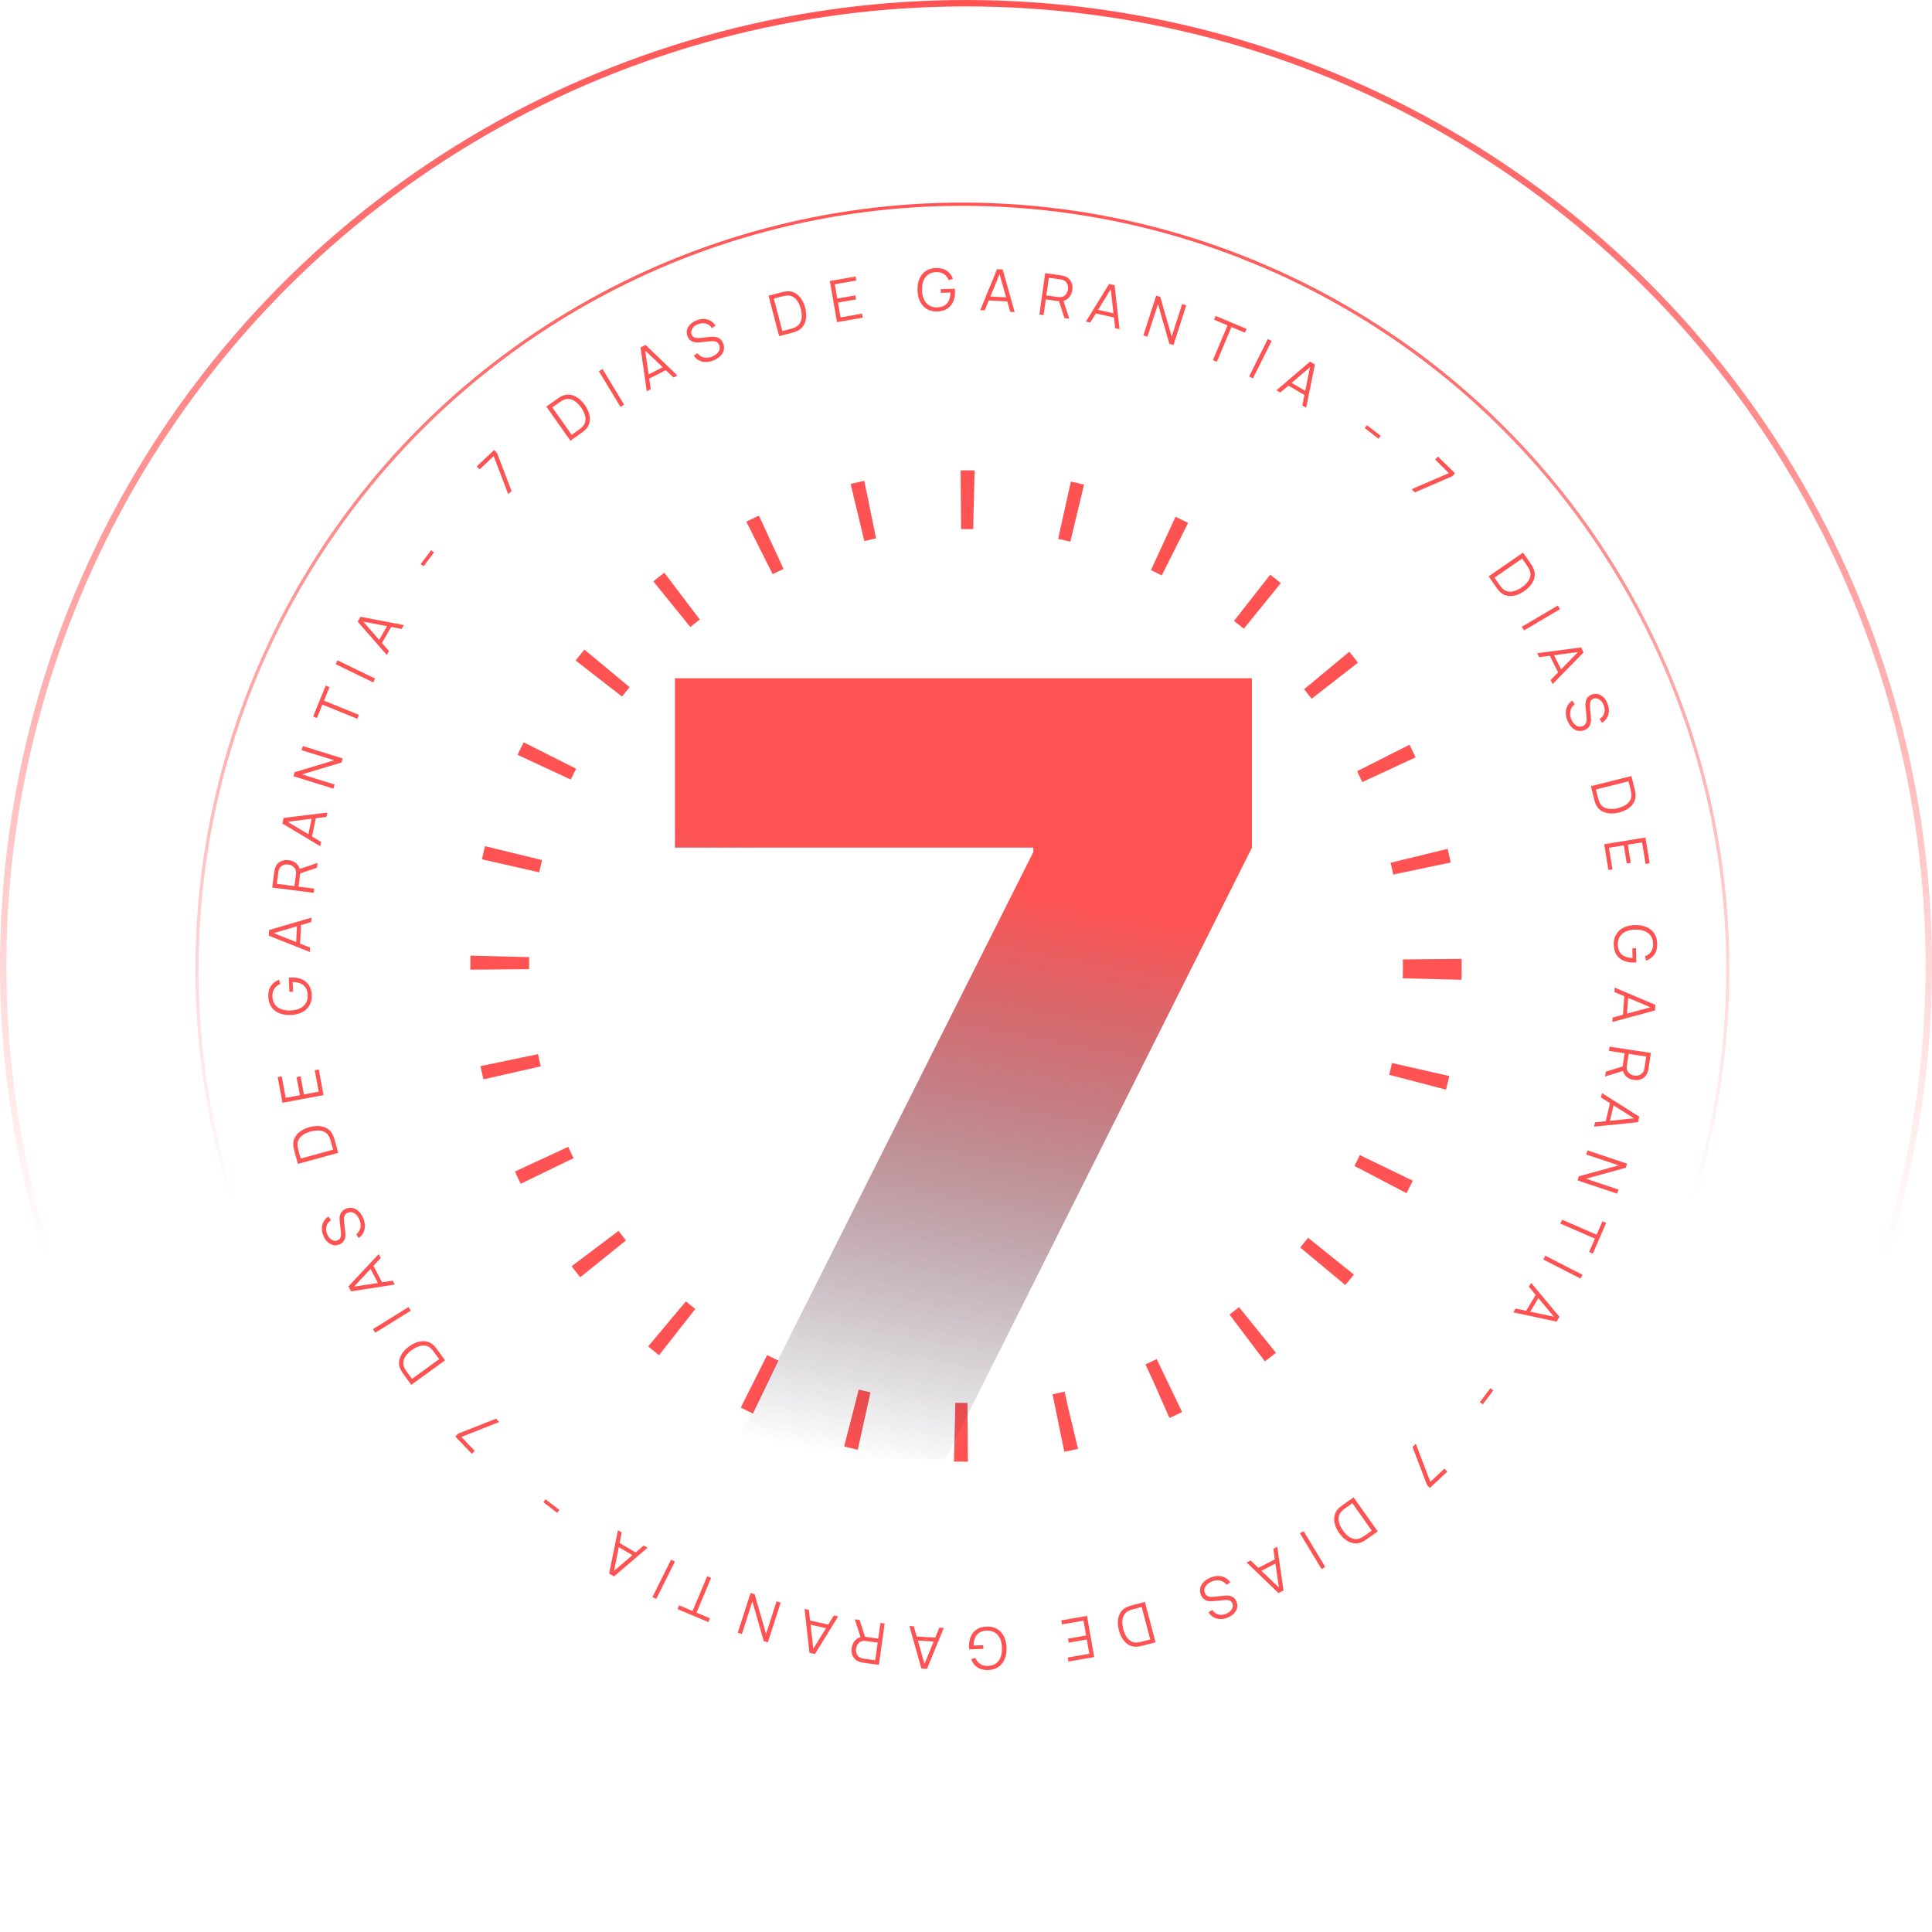
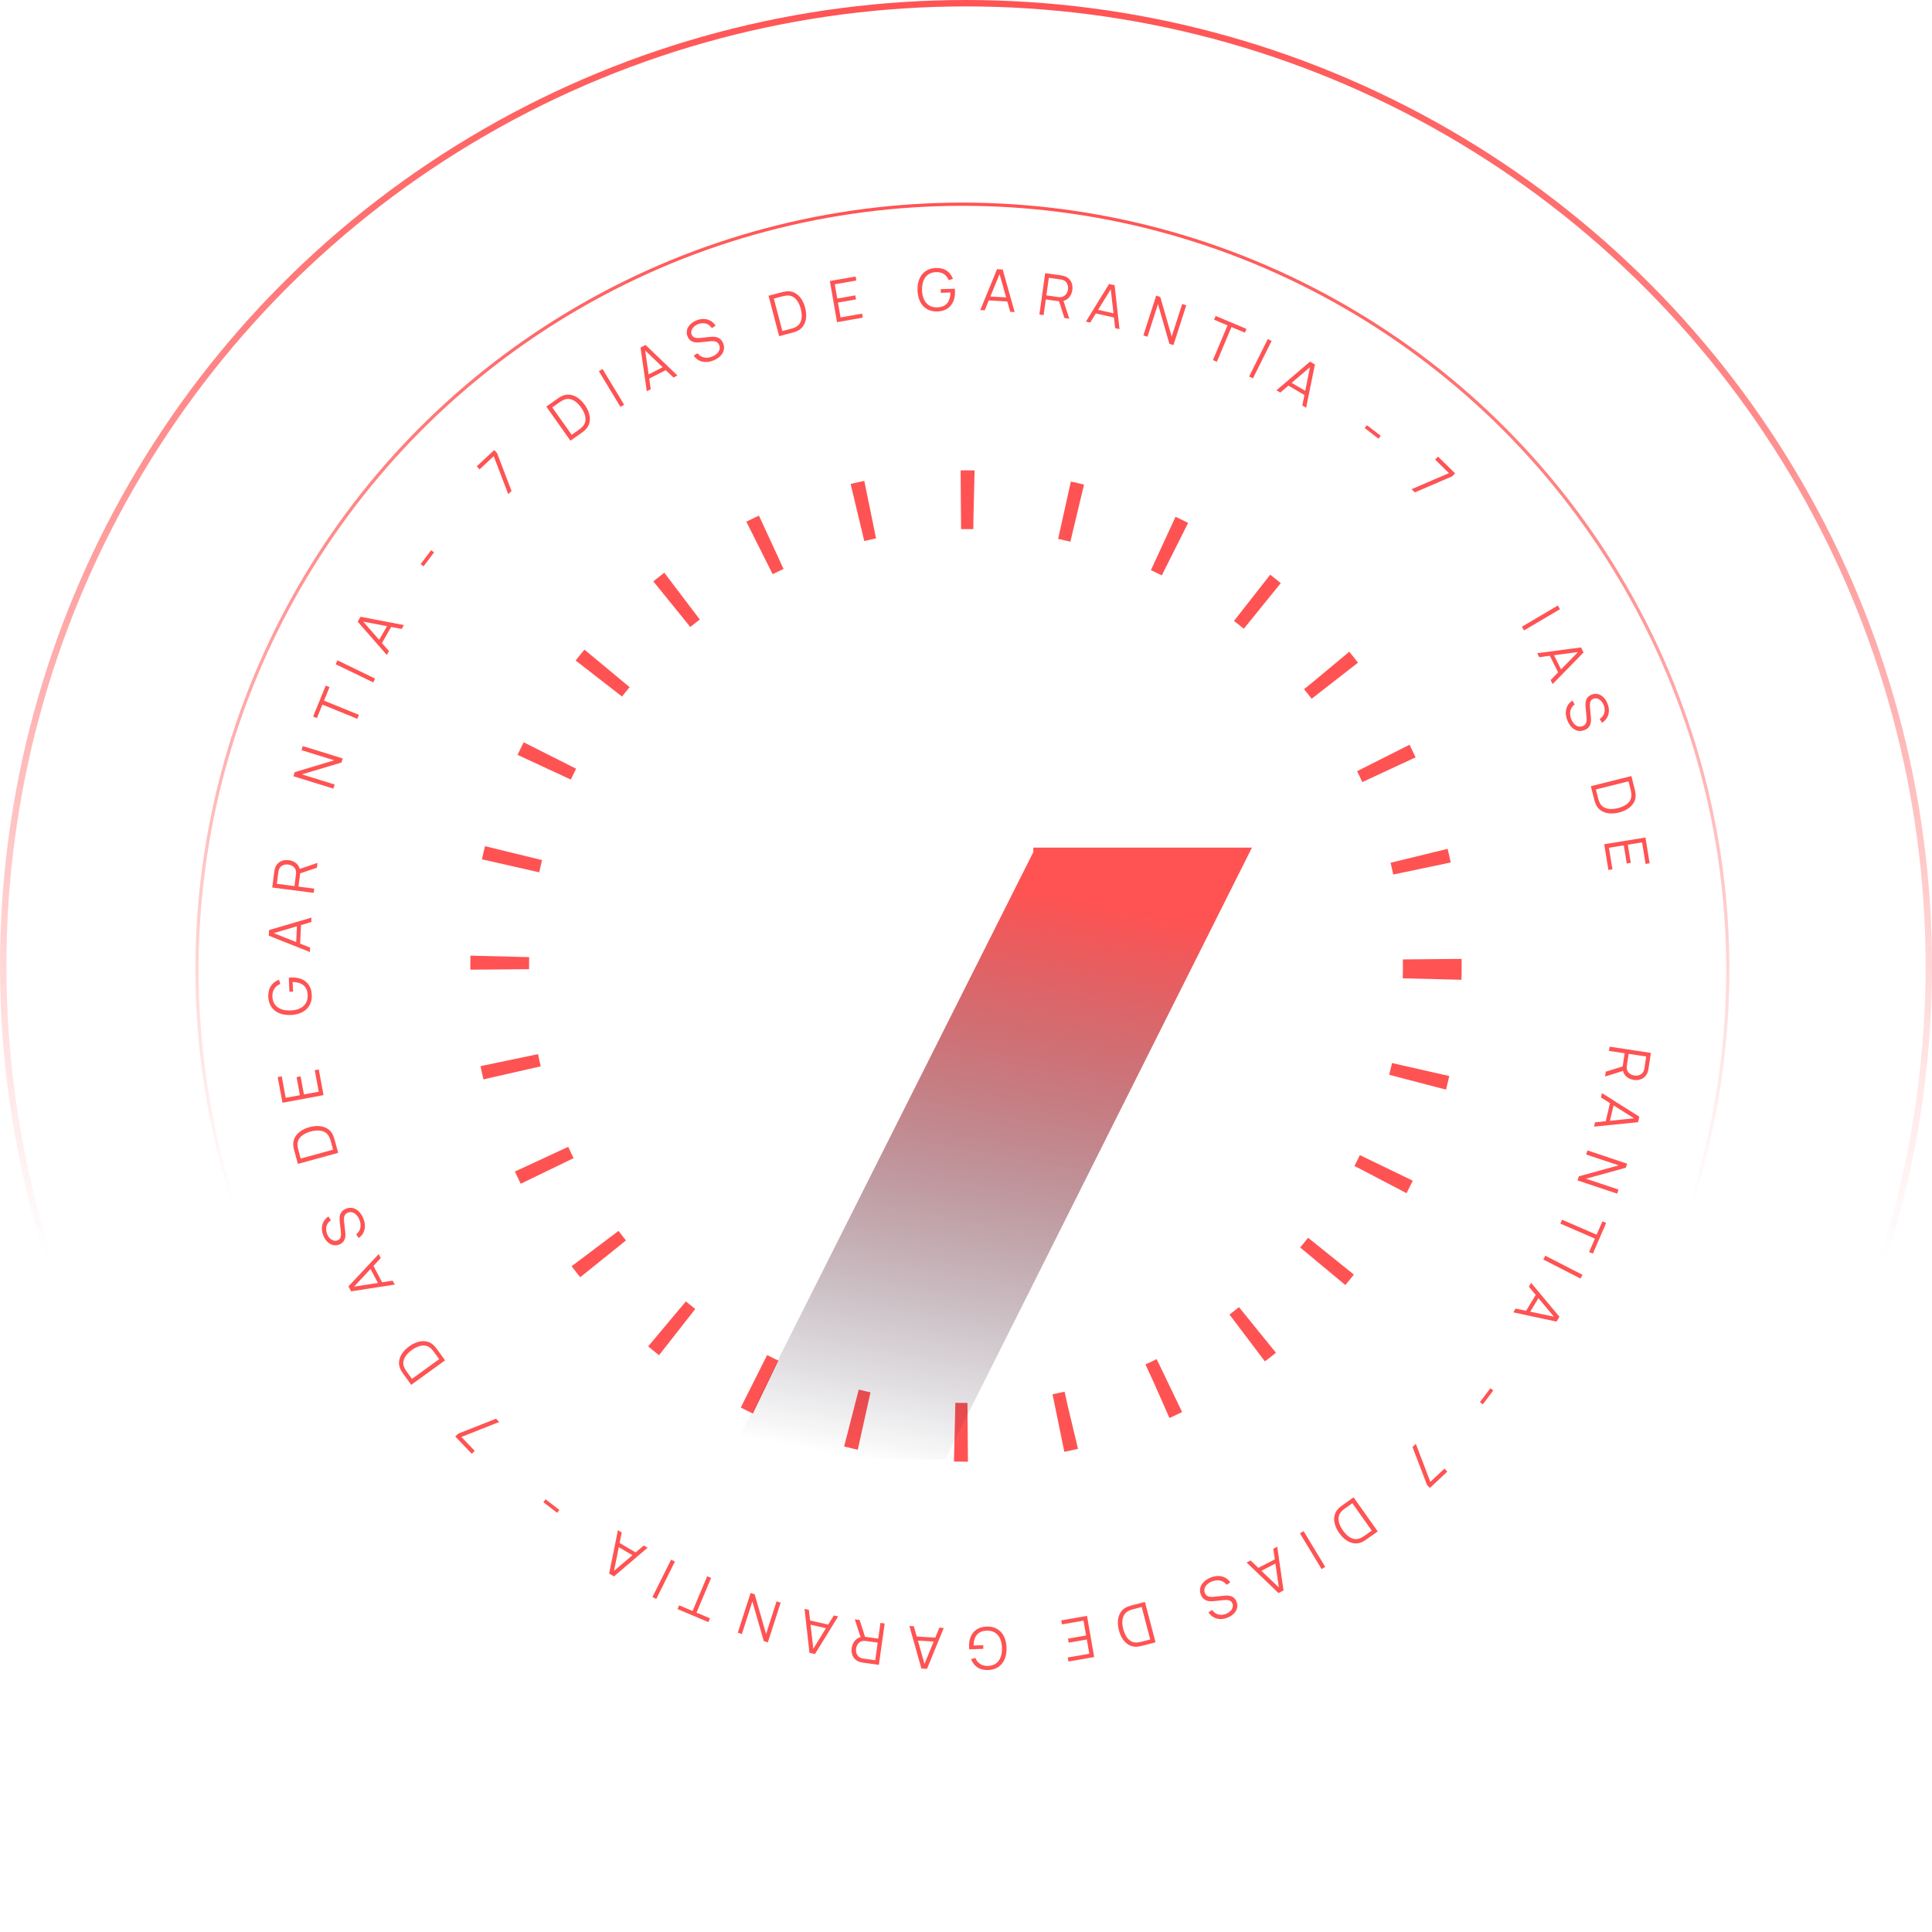
<svg xmlns="http://www.w3.org/2000/svg" width="243" height="243" viewBox="0 0 243 243" fill="none">
  <circle cx="121.499" cy="121.501" r="58.649" stroke="#FF5353" stroke-width="7.388" stroke-dasharray="1.64 11.49" />
  <circle cx="121.5" cy="121.5" r="121.096" stroke="url(#paint0_linear_4255_728)" stroke-width="0.807" />
  <circle cx="121.046" cy="121.955" r="96.27" stroke="url(#paint1_linear_4255_728)" stroke-width="0.404" />
  <path d="M62.788 178.854L58.033 180.731L59.716 182.489L59.339 182.85L57.26 180.678L57.636 180.317L62.39 178.437L62.788 178.854Z" fill="#FF5353" />
  <path d="M55.978 171.098L51.724 174.182L50.788 172.89C50.755 172.845 50.7 172.768 50.624 172.658C50.546 172.546 50.477 172.435 50.418 172.324C50.229 171.969 50.154 171.612 50.192 171.254C50.23 170.896 50.36 170.553 50.583 170.226C50.806 169.9 51.099 169.605 51.461 169.342C51.824 169.08 52.195 168.893 52.575 168.783C52.955 168.673 53.32 168.656 53.672 168.731C54.025 168.806 54.34 168.989 54.62 169.279C54.703 169.369 54.787 169.469 54.873 169.578C54.956 169.689 55.013 169.765 55.042 169.807L55.978 171.098ZM55.236 170.951L54.626 170.108C54.567 170.028 54.503 169.942 54.432 169.853C54.357 169.762 54.289 169.689 54.226 169.632C54.003 169.415 53.758 169.288 53.49 169.251C53.221 169.211 52.943 169.242 52.655 169.342C52.365 169.444 52.079 169.598 51.795 169.803C51.51 170.01 51.273 170.236 51.086 170.479C50.899 170.723 50.784 170.978 50.74 171.244C50.695 171.511 50.741 171.783 50.876 172.06C50.911 172.137 50.961 172.226 51.027 172.325C51.09 172.424 51.149 172.512 51.205 172.588L51.815 173.43L55.236 170.951Z" fill="#FF5353" />
-   <path d="M51.662 164.855L47.197 167.625L46.914 167.17L51.379 164.399L51.662 164.855Z" fill="#FF5353" />
  <path d="M49.651 161.57L44.159 162.422L43.827 161.793L47.629 157.739L47.889 158.233L44.309 162.067L44.211 161.879L49.39 161.076L49.651 161.57ZM48.148 161.451L47.703 161.686L46.435 159.285L46.881 159.05L48.148 161.451Z" fill="#FF5353" />
  <path d="M45.674 153.195C45.818 153.533 45.892 153.861 45.897 154.179C45.897 154.496 45.831 154.788 45.699 155.054C45.566 155.317 45.367 155.537 45.104 155.713L44.805 155.246C45.084 155.031 45.257 154.756 45.325 154.42C45.39 154.085 45.346 153.737 45.192 153.377C45.091 153.14 44.963 152.943 44.809 152.787C44.652 152.632 44.482 152.53 44.297 152.482C44.113 152.434 43.925 152.451 43.735 152.532C43.61 152.586 43.513 152.653 43.445 152.735C43.375 152.818 43.326 152.909 43.3 153.008C43.273 153.107 43.26 153.208 43.259 153.311C43.256 153.416 43.26 153.515 43.271 153.608L43.429 154.989C43.45 155.155 43.454 155.314 43.443 155.467C43.429 155.621 43.397 155.765 43.345 155.898C43.291 156.03 43.212 156.148 43.108 156.253C43.005 156.358 42.873 156.445 42.712 156.514C42.439 156.631 42.173 156.66 41.912 156.602C41.652 156.544 41.415 156.414 41.202 156.212C40.988 156.009 40.814 155.749 40.681 155.43C40.543 155.108 40.477 154.797 40.483 154.495C40.488 154.191 40.561 153.911 40.703 153.655C40.842 153.399 41.045 153.183 41.31 153.006L41.625 153.482C41.429 153.606 41.28 153.761 41.178 153.948C41.075 154.135 41.022 154.34 41.02 154.563C41.014 154.785 41.058 155.008 41.152 155.233C41.245 155.45 41.364 155.627 41.511 155.766C41.654 155.903 41.809 155.994 41.977 156.039C42.144 156.084 42.308 156.072 42.469 156.003C42.633 155.933 42.744 155.832 42.804 155.701C42.864 155.567 42.893 155.422 42.892 155.266C42.891 155.108 42.881 154.959 42.864 154.818L42.737 153.753C42.722 153.643 42.712 153.511 42.707 153.357C42.699 153.202 42.715 153.041 42.755 152.876C42.792 152.709 42.868 152.552 42.982 152.406C43.097 152.259 43.269 152.136 43.5 152.037C43.723 151.942 43.943 151.901 44.158 151.915C44.372 151.926 44.574 151.987 44.763 152.096C44.952 152.203 45.123 152.351 45.278 152.539C45.434 152.723 45.566 152.942 45.674 153.195Z" fill="#FF5353" />
  <path d="M42.537 145.001L37.469 146.391L37.048 144.853C37.033 144.799 37.009 144.707 36.976 144.578C36.942 144.446 36.917 144.317 36.901 144.193C36.849 143.794 36.904 143.433 37.066 143.111C37.227 142.79 37.47 142.515 37.793 142.287C38.117 142.06 38.495 141.887 38.926 141.769C39.358 141.65 39.771 141.606 40.165 141.637C40.56 141.668 40.908 141.78 41.211 141.974C41.514 142.169 41.746 142.451 41.905 142.821C41.951 142.934 41.995 143.057 42.037 143.19C42.076 143.323 42.102 143.414 42.115 143.463L42.537 145.001ZM41.894 144.602L41.619 143.599C41.593 143.503 41.562 143.401 41.527 143.292C41.489 143.181 41.451 143.088 41.413 143.013C41.28 142.731 41.095 142.526 40.858 142.397C40.62 142.265 40.349 142.196 40.044 142.189C39.737 142.182 39.415 142.225 39.077 142.318C38.737 142.411 38.436 142.539 38.175 142.701C37.915 142.863 37.717 143.061 37.582 143.295C37.447 143.529 37.393 143.8 37.422 144.107C37.428 144.191 37.444 144.292 37.471 144.408C37.494 144.522 37.519 144.625 37.544 144.717L37.819 145.72L41.894 144.602Z" fill="#FF5353" />
  <path d="M40.694 137.741L35.528 138.701L34.928 135.472L35.433 135.378L35.935 138.08L37.722 137.747L37.3 135.476L37.806 135.382L38.228 137.653L40.09 137.307L39.588 134.606L40.094 134.512L40.694 137.741Z" fill="#FF5353" />
  <path d="M39.211 125.145C39.227 125.514 39.178 125.85 39.062 126.152C38.947 126.454 38.775 126.715 38.546 126.935C38.317 127.152 38.037 127.323 37.707 127.447C37.374 127.572 37 127.643 36.584 127.662C36.035 127.687 35.552 127.613 35.135 127.442C34.716 127.268 34.385 127.008 34.143 126.661C33.901 126.314 33.769 125.89 33.746 125.389C33.721 124.83 33.832 124.37 34.079 124.008C34.323 123.644 34.662 123.383 35.096 123.225L35.251 123.758C34.936 123.887 34.688 124.087 34.508 124.358C34.327 124.627 34.246 124.955 34.263 125.344C34.279 125.755 34.387 126.092 34.586 126.356C34.783 126.62 35.052 126.814 35.394 126.937C35.733 127.059 36.121 127.111 36.559 127.093C36.996 127.076 37.378 126.992 37.705 126.841C38.029 126.688 38.28 126.47 38.458 126.187C38.632 125.904 38.712 125.557 38.696 125.146C38.679 124.769 38.592 124.461 38.435 124.222C38.279 123.983 38.061 123.807 37.783 123.693C37.505 123.576 37.18 123.518 36.808 123.517L36.862 124.727L36.402 124.748L36.323 122.976C36.379 122.967 36.438 122.96 36.501 122.957C36.562 122.952 36.606 122.949 36.632 122.948C37.106 122.927 37.534 122.993 37.916 123.146C38.295 123.3 38.601 123.543 38.833 123.876C39.062 124.206 39.188 124.629 39.211 125.145Z" fill="#FF5353" />
  <path d="M38.975 119.741L33.809 117.689L33.843 116.979L39.175 115.414L39.15 115.972L34.12 117.459L34.13 117.248L39.001 119.183L38.975 119.741ZM37.74 118.876L37.237 118.853L37.363 116.141L37.866 116.164L37.74 118.876Z" fill="#FF5353" />
  <path d="M39.453 112.3L34.241 111.63L34.5 109.618C34.506 109.567 34.516 109.511 34.529 109.448C34.54 109.384 34.555 109.319 34.576 109.256C34.652 108.988 34.777 108.77 34.95 108.601C35.122 108.429 35.327 108.31 35.563 108.242C35.8 108.172 36.055 108.155 36.328 108.19C36.721 108.24 37.049 108.388 37.312 108.633C37.575 108.877 37.719 109.197 37.744 109.593L37.764 109.783L37.542 111.513L39.521 111.768L39.453 112.3ZM39.859 109.144L37.606 109.899L37.476 109.364L39.937 108.532L39.859 109.144ZM37.035 111.448L37.223 109.982C37.229 109.939 37.233 109.888 37.236 109.829C37.238 109.771 37.237 109.713 37.232 109.656C37.217 109.473 37.162 109.317 37.068 109.19C36.974 109.06 36.856 108.958 36.713 108.883C36.571 108.806 36.419 108.757 36.258 108.736C36.096 108.715 35.937 108.724 35.78 108.763C35.62 108.799 35.479 108.868 35.356 108.97C35.233 109.069 35.14 109.206 35.079 109.379C35.059 109.433 35.045 109.489 35.035 109.547C35.023 109.604 35.014 109.654 35.008 109.698L34.82 111.163L37.035 111.448Z" fill="#FF5353" />
-   <path d="M40.278 106.439L35.514 103.576L35.662 102.88L41.178 102.202L41.062 102.748L35.857 103.399L35.901 103.192L40.394 105.893L40.278 106.439ZM39.199 105.385L38.707 105.281L39.271 102.625L39.764 102.73L39.199 105.385Z" fill="#FF5353" />
  <path d="M41.93 99.19L36.91 97.635L37.07 97.119L42.039 95.629L37.926 94.355L38.086 93.839L43.106 95.394L42.946 95.91L37.973 97.399L42.089 98.674L41.93 99.19Z" fill="#FF5353" />
  <path d="M44.941 90.409L40.551 88.621L39.859 90.321L39.383 90.127L40.969 86.23L41.446 86.424L40.754 88.124L45.144 89.912L44.941 90.409Z" fill="#FF5353" />
  <path d="M46.946 85.833L42.217 83.541L42.451 83.058L47.179 85.351L46.946 85.833Z" fill="#FF5353" />
  <path d="M48.648 82.378L44.991 78.192L45.345 77.575L50.804 78.621L50.526 79.105L45.373 78.129L45.478 77.946L48.926 81.893L48.648 82.378ZM47.945 81.044L47.508 80.794L48.859 78.439L49.296 78.689L47.945 81.044Z" fill="#FF5353" />
  <path d="M53.274 71.229L52.907 70.952L54.224 69.203L54.592 69.48L53.274 71.229Z" fill="#FF5353" />
  <path d="M63.922 62.15L62.098 57.374L60.321 59.037L59.965 58.657L62.159 56.601L62.516 56.982L64.342 61.756L63.922 62.15Z" fill="#FF5353" />
  <path d="M71.75 55.431L68.714 51.142L70.016 50.221C70.061 50.188 70.139 50.135 70.25 50.059C70.363 49.982 70.475 49.915 70.586 49.857C70.944 49.672 71.301 49.601 71.659 49.643C72.016 49.685 72.357 49.819 72.682 50.046C73.006 50.272 73.297 50.568 73.556 50.934C73.815 51.299 73.997 51.672 74.103 52.053C74.209 52.434 74.222 52.8 74.143 53.152C74.063 53.503 73.877 53.816 73.584 54.093C73.493 54.175 73.392 54.258 73.282 54.342C73.17 54.424 73.093 54.48 73.052 54.51L71.75 55.431ZM71.906 54.69L72.754 54.09C72.836 54.032 72.922 53.968 73.012 53.898C73.103 53.825 73.178 53.757 73.236 53.695C73.455 53.475 73.585 53.231 73.625 52.964C73.668 52.695 73.64 52.416 73.543 52.127C73.444 51.837 73.294 51.548 73.091 51.262C72.888 50.974 72.665 50.736 72.423 50.546C72.182 50.356 71.928 50.238 71.662 50.191C71.396 50.144 71.124 50.186 70.844 50.318C70.767 50.352 70.678 50.401 70.578 50.466C70.479 50.528 70.39 50.586 70.313 50.641L69.464 51.242L71.906 54.69Z" fill="#FF5353" />
  <path d="M78.043 51.182L75.323 46.686L75.782 46.408L78.502 50.904L78.043 51.182Z" fill="#FF5353" />
  <path d="M81.352 49.21L80.561 43.709L81.194 43.384L85.205 47.231L84.708 47.486L80.915 43.864L81.103 43.767L81.849 48.955L81.352 49.21ZM81.487 47.709L81.257 47.261L83.672 46.02L83.902 46.468L81.487 47.709Z" fill="#FF5353" />
  <path d="M89.768 45.323C89.428 45.464 89.099 45.535 88.781 45.535C88.464 45.532 88.173 45.463 87.909 45.328C87.647 45.191 87.429 44.991 87.256 44.725L87.727 44.431C87.938 44.713 88.211 44.889 88.547 44.961C88.881 45.03 89.229 44.99 89.591 44.84C89.829 44.741 90.027 44.615 90.185 44.463C90.342 44.308 90.446 44.139 90.496 43.955C90.546 43.771 90.531 43.583 90.452 43.392C90.4 43.266 90.333 43.169 90.252 43.1C90.17 43.029 90.079 42.979 89.981 42.952C89.883 42.924 89.782 42.909 89.678 42.907C89.574 42.903 89.475 42.906 89.382 42.916L87.999 43.059C87.833 43.077 87.673 43.08 87.52 43.067C87.367 43.052 87.223 43.018 87.091 42.965C86.96 42.909 86.842 42.828 86.738 42.724C86.634 42.62 86.549 42.486 86.482 42.325C86.368 42.051 86.342 41.784 86.403 41.524C86.463 41.264 86.596 41.029 86.801 40.818C87.006 40.606 87.268 40.436 87.588 40.306C87.912 40.171 88.224 40.109 88.526 40.118C88.829 40.127 89.109 40.203 89.363 40.348C89.617 40.49 89.831 40.695 90.005 40.962L89.525 41.272C89.404 41.075 89.251 40.924 89.065 40.819C88.879 40.714 88.675 40.659 88.452 40.654C88.23 40.647 88.006 40.688 87.78 40.779C87.562 40.869 87.383 40.987 87.243 41.132C87.105 41.274 87.012 41.428 86.965 41.595C86.918 41.762 86.929 41.926 86.996 42.088C87.064 42.252 87.163 42.365 87.294 42.426C87.427 42.487 87.572 42.518 87.728 42.519C87.886 42.519 88.035 42.511 88.176 42.495L89.243 42.381C89.353 42.367 89.485 42.358 89.639 42.355C89.794 42.348 89.954 42.366 90.119 42.408C90.285 42.447 90.441 42.525 90.587 42.641C90.733 42.757 90.853 42.931 90.949 43.162C91.043 43.387 91.081 43.607 91.065 43.822C91.051 44.035 90.988 44.237 90.876 44.425C90.767 44.613 90.618 44.782 90.428 44.935C90.242 45.089 90.022 45.218 89.768 45.323Z" fill="#FF5353" />
  <path d="M97.996 42.278L96.663 37.196L98.206 36.791C98.26 36.777 98.352 36.754 98.482 36.722C98.614 36.69 98.743 36.667 98.867 36.652C99.267 36.605 99.627 36.663 99.947 36.829C100.267 36.994 100.539 37.239 100.763 37.565C100.987 37.891 101.155 38.271 101.269 38.704C101.382 39.137 101.422 39.55 101.387 39.944C101.352 40.338 101.235 40.686 101.038 40.987C100.84 41.288 100.555 41.516 100.183 41.671C100.069 41.716 99.946 41.758 99.813 41.798C99.68 41.836 99.588 41.861 99.539 41.874L97.996 42.278ZM98.402 41.64L99.408 41.376C99.505 41.351 99.608 41.321 99.717 41.288C99.828 41.251 99.921 41.214 99.997 41.176C100.28 41.047 100.487 40.864 100.619 40.629C100.753 40.392 100.826 40.122 100.836 39.817C100.847 39.51 100.807 39.187 100.718 38.848C100.629 38.507 100.504 38.205 100.345 37.943C100.186 37.68 99.99 37.48 99.757 37.342C99.525 37.205 99.255 37.148 98.947 37.174C98.863 37.178 98.763 37.193 98.646 37.219C98.531 37.241 98.428 37.265 98.336 37.289L97.33 37.553L98.402 41.64Z" fill="#FF5353" />
  <path d="M105.279 40.519L104.377 35.343L107.612 34.779L107.701 35.285L104.994 35.757L105.306 37.548L107.582 37.151L107.67 37.658L105.394 38.054L105.72 39.92L108.426 39.448L108.515 39.955L105.279 40.519Z" fill="#FF5353" />
  <path d="M117.891 39.175C117.521 39.188 117.186 39.135 116.885 39.016C116.584 38.897 116.325 38.722 116.108 38.49C115.893 38.259 115.726 37.977 115.605 37.645C115.484 37.311 115.417 36.936 115.403 36.52C115.385 35.971 115.463 35.489 115.639 35.074C115.818 34.657 116.082 34.329 116.431 34.091C116.781 33.853 117.207 33.725 117.707 33.708C118.267 33.69 118.726 33.806 119.085 34.056C119.446 34.305 119.703 34.647 119.857 35.082L119.321 35.231C119.196 34.914 118.999 34.664 118.73 34.481C118.464 34.298 118.136 34.212 117.747 34.225C117.336 34.237 116.997 34.341 116.731 34.537C116.465 34.731 116.268 34.998 116.141 35.338C116.016 35.676 115.96 36.064 115.972 36.501C115.984 36.939 116.064 37.322 116.211 37.651C116.361 37.977 116.576 38.23 116.858 38.41C117.139 38.588 117.485 38.672 117.896 38.66C118.272 38.648 118.581 38.564 118.822 38.41C119.063 38.256 119.242 38.041 119.359 37.764C119.479 37.487 119.541 37.163 119.545 36.79L118.334 36.831L118.319 36.371L120.091 36.312C120.101 36.368 120.106 36.427 120.108 36.49C120.113 36.551 120.115 36.595 120.116 36.621C120.132 37.096 120.061 37.523 119.904 37.903C119.746 38.281 119.499 38.583 119.164 38.811C118.831 39.037 118.406 39.158 117.891 39.175Z" fill="#FF5353" />
  <path d="M123.295 39L125.404 33.858L126.115 33.899L127.619 39.249L127.062 39.217L125.631 34.171L125.842 34.183L123.853 39.032L123.295 39ZM124.173 37.775L124.202 37.272L126.913 37.428L126.884 37.931L124.173 37.775Z" fill="#FF5353" />
  <path d="M130.729 39.561L131.458 34.357L133.467 34.638C133.517 34.645 133.574 34.656 133.636 34.669C133.7 34.681 133.764 34.697 133.828 34.718C134.094 34.797 134.311 34.925 134.478 35.1C134.648 35.274 134.765 35.479 134.83 35.717C134.898 35.955 134.912 36.21 134.874 36.482C134.819 36.875 134.668 37.201 134.42 37.461C134.173 37.721 133.851 37.862 133.455 37.883L133.265 37.9L131.537 37.658L131.261 39.635L130.729 39.561ZM133.881 40.002L133.151 37.741L133.688 37.617L134.491 40.087L133.881 40.002ZM131.608 37.153L133.072 37.357C133.115 37.363 133.166 37.368 133.224 37.371C133.283 37.375 133.341 37.374 133.398 37.37C133.582 37.356 133.738 37.303 133.866 37.211C133.997 37.118 134.1 37.001 134.177 36.86C134.255 36.718 134.306 36.567 134.329 36.406C134.351 36.244 134.344 36.085 134.307 35.927C134.273 35.768 134.206 35.626 134.105 35.501C134.007 35.377 133.872 35.283 133.699 35.22C133.645 35.2 133.589 35.185 133.532 35.174C133.475 35.161 133.425 35.152 133.381 35.146L131.917 34.941L131.608 37.153Z" fill="#FF5353" />
  <path d="M136.58 40.45L139.496 35.718L140.19 35.874L140.807 41.397L140.262 41.275L139.669 36.064L139.875 36.11L137.125 40.572L136.58 40.45ZM137.646 39.383L137.756 38.892L140.405 39.486L140.295 39.977L137.646 39.383Z" fill="#FF5353" />
  <path d="M143.811 42.185L145.422 37.183L145.936 37.349L147.37 42.334L148.69 38.236L149.204 38.401L147.593 43.403L147.079 43.237L145.646 38.248L144.325 42.35L143.811 42.185Z" fill="#FF5353" />
  <path d="M152.558 45.294L154.395 40.925L152.703 40.213L152.902 39.739L156.781 41.369L156.581 41.844L154.889 41.132L153.053 45.502L152.558 45.294Z" fill="#FF5353" />
  <path d="M157.112 47.35L159.457 42.648L159.938 42.887L157.592 47.59L157.112 47.35Z" fill="#FF5353" />
  <path d="M160.547 49.092L164.773 45.482L165.386 45.843L164.28 51.289L163.799 51.006L164.832 45.864L165.014 45.971L161.028 49.375L160.547 49.092ZM161.888 48.403L162.144 47.969L164.484 49.347L164.228 49.781L161.888 48.403Z" fill="#FF5353" />
  <path d="M171.648 53.841L171.928 53.477L173.662 54.813L173.382 55.178L171.648 53.841Z" fill="#FF5353" />
  <path d="M177.544 61.528L182.241 59.508L180.504 57.802L180.87 57.43L183.015 59.537L182.649 59.91L177.955 61.932L177.544 61.528Z" fill="#FF5353" />
-   <path d="M187.237 72.494L191.56 69.506L192.466 70.817C192.498 70.864 192.551 70.942 192.625 71.054C192.701 71.167 192.767 71.28 192.823 71.391C193.004 71.751 193.071 72.11 193.026 72.467C192.98 72.824 192.842 73.164 192.611 73.485C192.381 73.807 192.082 74.095 191.714 74.35C191.346 74.604 190.971 74.782 190.588 74.884C190.206 74.985 189.84 74.995 189.489 74.911C189.139 74.828 188.828 74.638 188.555 74.342C188.474 74.25 188.392 74.149 188.309 74.037C188.228 73.925 188.173 73.847 188.144 73.805L187.237 72.494ZM187.976 72.657L188.567 73.513C188.624 73.595 188.687 73.682 188.756 73.773C188.828 73.865 188.895 73.94 188.956 73.998C189.174 74.22 189.417 74.353 189.683 74.396C189.951 74.441 190.23 74.417 190.52 74.323C190.812 74.228 191.102 74.081 191.39 73.881C191.68 73.681 191.922 73.461 192.114 73.221C192.306 72.982 192.428 72.73 192.478 72.464C192.528 72.199 192.489 71.926 192.36 71.645C192.327 71.567 192.278 71.478 192.215 71.377C192.154 71.277 192.097 71.188 192.043 71.11L191.452 70.254L187.976 72.657Z" fill="#FF5353" />
  <path d="M191.414 78.831L195.94 76.161L196.212 76.623L191.686 79.293L191.414 78.831Z" fill="#FF5353" />
  <path d="M193.346 82.16L198.856 81.431L199.174 82.067L195.283 86.035L195.033 85.536L198.698 81.783L198.792 81.972L193.596 82.66L193.346 82.16ZM194.846 82.313L195.297 82.088L196.51 84.516L196.06 84.741L194.846 82.313Z" fill="#FF5353" />
  <path d="M197.142 90.624C197.005 90.283 196.938 89.953 196.941 89.635C196.948 89.317 197.02 89.028 197.158 88.765C197.298 88.504 197.501 88.289 197.768 88.119L198.057 88.593C197.773 88.801 197.594 89.072 197.518 89.407C197.445 89.74 197.482 90.089 197.628 90.452C197.724 90.692 197.847 90.891 197.998 91.051C198.151 91.21 198.319 91.315 198.502 91.367C198.686 91.419 198.874 91.407 199.066 91.33C199.192 91.279 199.29 91.213 199.36 91.133C199.432 91.051 199.483 90.962 199.511 90.864C199.54 90.766 199.556 90.665 199.559 90.561C199.564 90.457 199.563 90.358 199.554 90.264L199.427 88.88C199.41 88.714 199.409 88.555 199.423 88.402C199.44 88.248 199.476 88.106 199.53 87.974C199.588 87.843 199.67 87.726 199.775 87.624C199.881 87.521 200.015 87.437 200.177 87.371C200.453 87.261 200.72 87.237 200.979 87.301C201.238 87.365 201.472 87.501 201.681 87.707C201.89 87.915 202.058 88.179 202.184 88.5C202.315 88.825 202.374 89.139 202.361 89.44C202.349 89.743 202.27 90.022 202.122 90.275C201.977 90.527 201.77 90.739 201.5 90.91L201.196 90.427C201.395 90.308 201.547 90.156 201.654 89.972C201.761 89.787 201.818 89.583 201.825 89.36C201.836 89.138 201.797 88.914 201.709 88.687C201.621 88.468 201.505 88.288 201.362 88.146C201.221 88.006 201.068 87.912 200.902 87.863C200.735 87.815 200.571 87.823 200.408 87.888C200.244 87.954 200.13 88.053 200.067 88.183C200.005 88.315 199.972 88.459 199.969 88.615C199.967 88.773 199.973 88.923 199.988 89.064L200.09 90.132C200.103 90.242 200.11 90.374 200.112 90.528C200.117 90.683 200.097 90.843 200.053 91.008C200.012 91.174 199.933 91.329 199.815 91.473C199.697 91.617 199.522 91.736 199.29 91.829C199.064 91.92 198.844 91.956 198.629 91.938C198.416 91.921 198.215 91.856 198.028 91.743C197.842 91.631 197.673 91.48 197.523 91.289C197.372 91.1 197.245 90.879 197.142 90.624Z" fill="#FF5353" />
  <path d="M200.094 98.884L205.191 97.608L205.579 99.154C205.592 99.209 205.614 99.301 205.644 99.431C205.675 99.564 205.697 99.693 205.711 99.817C205.753 100.218 205.69 100.577 205.522 100.895C205.353 101.213 205.104 101.483 204.776 101.703C204.447 101.923 204.066 102.087 203.632 102.196C203.197 102.305 202.784 102.339 202.39 102.3C201.996 102.261 201.65 102.14 201.352 101.939C201.053 101.738 200.828 101.451 200.677 101.077C200.633 100.963 200.592 100.839 200.554 100.706C200.518 100.572 200.494 100.48 200.481 100.431L200.094 98.884ZM200.728 99.297L200.98 100.306C201.005 100.402 201.033 100.506 201.065 100.615C201.101 100.727 201.137 100.821 201.173 100.897C201.3 101.181 201.48 101.391 201.714 101.525C201.949 101.662 202.219 101.737 202.523 101.751C202.83 101.765 203.154 101.729 203.493 101.644C203.836 101.558 204.139 101.437 204.403 101.281C204.667 101.124 204.87 100.931 205.01 100.7C205.15 100.469 205.21 100.2 205.188 99.892C205.184 99.808 205.17 99.707 205.146 99.59C205.125 99.475 205.103 99.371 205.08 99.279L204.827 98.271L200.728 99.297Z" fill="#FF5353" />
  <path d="M201.772 106.184L206.958 105.339L207.486 108.581L206.978 108.663L206.537 105.951L204.743 106.243L205.114 108.523L204.607 108.606L204.235 106.326L202.366 106.63L202.808 109.342L202.3 109.425L201.772 106.184Z" fill="#FF5353" />
-   <path d="M202.971 118.811C202.962 118.441 203.019 118.106 203.142 117.807C203.264 117.507 203.442 117.25 203.676 117.036C203.909 116.823 204.193 116.659 204.526 116.542C204.861 116.425 205.237 116.362 205.653 116.353C206.203 116.34 206.684 116.424 207.097 116.605C207.512 116.788 207.837 117.056 208.071 117.408C208.305 117.76 208.428 118.187 208.439 118.688C208.452 119.248 208.331 119.705 208.076 120.062C207.823 120.42 207.479 120.673 207.042 120.822L206.898 120.285C207.217 120.163 207.469 119.969 207.655 119.702C207.842 119.438 207.93 119.111 207.922 118.722C207.915 118.311 207.815 117.971 207.622 117.703C207.431 117.435 207.166 117.235 206.827 117.104C206.491 116.975 206.104 116.914 205.666 116.922C205.228 116.929 204.844 117.005 204.514 117.148C204.186 117.294 203.931 117.507 203.747 117.786C203.566 118.065 203.479 118.41 203.486 118.821C203.494 119.198 203.574 119.508 203.725 119.75C203.877 119.992 204.09 120.174 204.365 120.294C204.641 120.417 204.964 120.483 205.337 120.491L205.31 119.28L205.77 119.27L205.809 121.043C205.753 121.052 205.694 121.057 205.631 121.058C205.57 121.062 205.526 121.064 205.499 121.065C205.025 121.075 204.599 121 204.221 120.838C203.845 120.676 203.545 120.426 203.32 120.088C203.099 119.752 202.982 119.326 202.971 118.811Z" fill="#FF5353" />
-   <path d="M203.091 124.218L208.209 126.384L208.16 127.094L202.794 128.539L202.832 127.982L207.894 126.608L207.879 126.819L203.053 124.775L203.091 124.218ZM204.306 125.11L204.808 125.145L204.622 127.853L204.12 127.819L204.306 125.11Z" fill="#FF5353" />
  <path d="M202.447 131.646L207.643 132.432L207.339 134.438C207.332 134.489 207.321 134.545 207.306 134.607C207.294 134.671 207.277 134.735 207.255 134.798C207.173 135.064 207.043 135.279 206.866 135.444C206.69 135.612 206.483 135.727 206.245 135.79C206.007 135.854 205.751 135.866 205.48 135.825C205.088 135.766 204.763 135.611 204.505 135.36C204.248 135.11 204.111 134.786 204.095 134.39L204.08 134.2L204.341 132.475L202.367 132.176L202.447 131.646ZM201.971 134.792L204.24 134.087L204.358 134.626L201.879 135.402L201.971 134.792ZM204.846 132.551L204.625 134.013C204.618 134.056 204.613 134.107 204.609 134.165C204.605 134.224 204.605 134.282 204.608 134.339C204.62 134.523 204.671 134.679 204.762 134.809C204.853 134.94 204.969 135.045 205.11 135.123C205.25 135.203 205.401 135.256 205.562 135.28C205.723 135.305 205.883 135.299 206.041 135.264C206.2 135.232 206.343 135.166 206.469 135.067C206.594 134.97 206.69 134.836 206.755 134.664C206.776 134.61 206.791 134.555 206.802 134.497C206.816 134.44 206.826 134.39 206.833 134.347L207.054 132.886L204.846 132.551Z" fill="#FF5353" />
  <path d="M201.489 137.487L206.188 140.455L206.024 141.148L200.494 141.703L200.622 141.159L205.84 140.624L205.792 140.83L201.361 138.03L201.489 137.487ZM202.543 138.564L203.033 138.68L202.41 141.322L201.92 141.207L202.543 138.564Z" fill="#FF5353" />
  <path d="M199.673 144.697L204.656 146.364L204.485 146.876L199.484 148.254L203.567 149.62L203.396 150.132L198.412 148.466L198.584 147.953L203.589 146.576L199.502 145.209L199.673 144.697Z" fill="#FF5353" />
  <path d="M196.467 153.41L200.816 155.295L201.547 153.611L202.019 153.816L200.345 157.676L199.873 157.472L200.603 155.788L196.254 153.902L196.467 153.41Z" fill="#FF5353" />
  <path d="M194.361 157.94L199.037 160.338L198.792 160.815L194.116 158.417L194.361 157.94Z" fill="#FF5353" />
  <path d="M192.58 161.355L196.143 165.621L195.775 166.23L190.341 165.063L190.63 164.585L195.76 165.676L195.651 165.857L192.292 161.833L192.58 161.355ZM193.254 162.704L193.685 162.965L192.281 165.289L191.85 165.028L193.254 162.704Z" fill="#FF5353" />
  <path d="M187.452 174.609L187.82 174.886L186.502 176.634L186.135 176.358L187.452 174.609Z" fill="#FF5353" />
  <path d="M178.079 181.605L179.902 186.381L181.679 184.717L182.035 185.098L179.841 187.154L179.484 186.773L177.658 181.999L178.079 181.605Z" fill="#FF5353" />
  <path d="M170.25 188.328L173.286 192.617L171.984 193.538C171.939 193.57 171.861 193.624 171.75 193.7C171.637 193.776 171.525 193.844 171.414 193.901C171.056 194.086 170.699 194.158 170.341 194.116C169.984 194.074 169.643 193.94 169.318 193.713C168.994 193.487 168.703 193.191 168.444 192.825C168.185 192.46 168.003 192.087 167.897 191.706C167.791 191.325 167.778 190.958 167.857 190.607C167.937 190.256 168.123 189.942 168.416 189.666C168.507 189.584 168.608 189.501 168.718 189.417C168.83 189.335 168.907 189.279 168.948 189.249L170.25 188.328ZM170.094 189.068L169.246 189.669C169.164 189.727 169.078 189.791 168.988 189.861C168.897 189.934 168.822 190.002 168.765 190.063C168.545 190.284 168.415 190.528 168.375 190.795C168.333 191.064 168.36 191.342 168.457 191.631C168.556 191.922 168.706 192.21 168.909 192.496C169.112 192.784 169.335 193.023 169.577 193.213C169.818 193.402 170.072 193.521 170.338 193.568C170.604 193.615 170.876 193.573 171.155 193.441C171.233 193.407 171.322 193.358 171.422 193.293C171.521 193.231 171.61 193.173 171.687 193.118L172.536 192.517L170.094 189.068Z" fill="#FF5353" />
  <path d="M163.961 192.577L166.681 197.073L166.222 197.35L163.502 192.854L163.961 192.577Z" fill="#FF5353" />
  <path d="M160.648 194.544L161.439 200.045L160.806 200.371L156.795 196.524L157.292 196.269L161.085 199.891L160.897 199.988L160.151 194.8L160.648 194.544ZM160.513 196.046L160.743 196.494L158.328 197.734L158.098 197.286L160.513 196.046Z" fill="#FF5353" />
  <path d="M152.232 198.434C152.572 198.294 152.901 198.223 153.219 198.223C153.536 198.226 153.827 198.295 154.091 198.43C154.353 198.566 154.571 198.767 154.744 199.032L154.273 199.326C154.062 199.045 153.789 198.869 153.453 198.797C153.119 198.728 152.771 198.768 152.409 198.918C152.171 199.017 151.973 199.142 151.815 199.295C151.658 199.45 151.554 199.619 151.504 199.803C151.454 199.987 151.469 200.175 151.548 200.366C151.6 200.491 151.667 200.589 151.748 200.658C151.83 200.729 151.921 200.779 152.019 200.806C152.117 200.834 152.218 200.849 152.322 200.851C152.426 200.855 152.525 200.852 152.619 200.842L154.001 200.699C154.167 200.68 154.327 200.678 154.48 200.691C154.633 200.706 154.777 200.74 154.909 200.793C155.04 200.849 155.158 200.929 155.262 201.034C155.366 201.138 155.451 201.271 155.518 201.433C155.632 201.707 155.658 201.974 155.598 202.234C155.537 202.493 155.404 202.729 155.199 202.94C154.994 203.152 154.732 203.322 154.412 203.452C154.088 203.586 153.776 203.649 153.474 203.64C153.171 203.631 152.891 203.555 152.637 203.41C152.383 203.268 152.169 203.063 151.995 202.796L152.475 202.486C152.596 202.683 152.749 202.834 152.935 202.939C153.121 203.044 153.325 203.098 153.548 203.103C153.77 203.111 153.994 203.07 154.22 202.979C154.438 202.889 154.617 202.771 154.757 202.626C154.895 202.484 154.988 202.33 155.035 202.163C155.082 201.996 155.071 201.832 155.004 201.67C154.936 201.506 154.837 201.393 154.706 201.332C154.573 201.271 154.428 201.24 154.272 201.239C154.114 201.238 153.965 201.246 153.824 201.263L152.757 201.377C152.647 201.391 152.515 201.4 152.361 201.403C152.206 201.41 152.046 201.392 151.881 201.349C151.715 201.31 151.559 201.233 151.413 201.117C151.267 201.001 151.147 200.827 151.051 200.595C150.957 200.371 150.919 200.151 150.935 199.936C150.949 199.722 151.012 199.521 151.124 199.333C151.233 199.145 151.382 198.975 151.572 198.823C151.758 198.669 151.979 198.54 152.232 198.434Z" fill="#FF5353" />
  <path d="M144.004 201.48L145.337 206.563L143.794 206.968C143.74 206.982 143.648 207.005 143.518 207.036C143.386 207.069 143.257 207.092 143.133 207.107C142.733 207.154 142.373 207.095 142.053 206.93C141.733 206.765 141.461 206.52 141.237 206.193C141.013 205.867 140.845 205.488 140.731 205.055C140.618 204.622 140.578 204.208 140.613 203.814C140.648 203.42 140.765 203.073 140.962 202.772C141.16 202.471 141.445 202.243 141.817 202.088C141.931 202.043 142.054 202.001 142.187 201.961C142.32 201.923 142.412 201.898 142.461 201.885L144.004 201.48ZM143.598 202.119L142.592 202.383C142.495 202.408 142.392 202.437 142.283 202.471C142.172 202.508 142.079 202.545 142.003 202.582C141.72 202.712 141.513 202.894 141.381 203.13C141.247 203.367 141.174 203.637 141.164 203.942C141.153 204.249 141.193 204.572 141.282 204.91C141.371 205.252 141.496 205.554 141.655 205.816C141.814 206.079 142.01 206.279 142.243 206.416C142.475 206.554 142.745 206.61 143.053 206.585C143.137 206.581 143.237 206.566 143.354 206.54C143.469 206.517 143.572 206.494 143.664 206.47L144.67 206.206L143.598 202.119Z" fill="#FF5353" />
  <path d="M136.721 203.24L137.623 208.416L134.388 208.98L134.299 208.473L137.006 208.001L136.694 206.211L134.418 206.608L134.33 206.101L136.606 205.704L136.28 203.839L133.574 204.31L133.485 203.804L136.721 203.24Z" fill="#FF5353" />
  <path d="M124.109 204.583C124.479 204.57 124.814 204.624 125.115 204.742C125.416 204.861 125.675 205.036 125.892 205.268C126.107 205.499 126.274 205.781 126.395 206.113C126.516 206.447 126.583 206.822 126.597 207.238C126.615 207.787 126.537 208.269 126.361 208.684C126.182 209.101 125.918 209.429 125.569 209.667C125.219 209.905 124.793 210.033 124.293 210.05C123.733 210.068 123.274 209.952 122.915 209.702C122.554 209.453 122.297 209.111 122.143 208.676L122.679 208.527C122.804 208.844 123.001 209.094 123.27 209.277C123.536 209.46 123.864 209.546 124.253 209.533C124.664 209.521 125.003 209.417 125.269 209.221C125.535 209.027 125.732 208.76 125.859 208.42C125.984 208.082 126.04 207.694 126.028 207.257C126.016 206.819 125.936 206.436 125.789 206.107C125.639 205.781 125.424 205.528 125.142 205.348C124.861 205.17 124.515 205.086 124.104 205.098C123.728 205.11 123.419 205.194 123.178 205.348C122.937 205.502 122.758 205.717 122.641 205.994C122.521 206.271 122.459 206.595 122.455 206.968L123.666 206.927L123.681 207.387L121.909 207.446C121.899 207.39 121.894 207.331 121.892 207.268C121.887 207.207 121.885 207.163 121.884 207.137C121.868 206.662 121.939 206.235 122.096 205.855C122.254 205.477 122.501 205.175 122.836 204.947C123.169 204.721 123.594 204.6 124.109 204.583Z" fill="#FF5353" />
  <path d="M118.705 204.759L116.596 209.901L115.885 209.861L114.381 204.51L114.938 204.543L116.369 209.589L116.158 209.576L118.147 204.727L118.705 204.759ZM117.827 205.985L117.798 206.487L115.087 206.331L115.116 205.828L117.827 205.985Z" fill="#FF5353" />
  <path d="M111.271 204.198L110.542 209.402L108.533 209.121C108.483 209.114 108.426 209.103 108.364 209.09C108.3 209.078 108.236 209.062 108.172 209.041C107.906 208.962 107.689 208.834 107.522 208.659C107.352 208.485 107.235 208.279 107.17 208.042C107.102 207.804 107.088 207.549 107.126 207.277C107.181 206.884 107.332 206.558 107.58 206.297C107.827 206.037 108.149 205.897 108.545 205.876L108.735 205.859L110.463 206.1L110.739 204.123L111.271 204.198ZM108.119 203.757L108.849 206.018L108.312 206.142L107.509 203.671L108.119 203.757ZM110.392 206.606L108.928 206.401C108.885 206.395 108.834 206.391 108.776 206.387C108.717 206.384 108.659 206.385 108.602 206.389C108.418 206.403 108.262 206.456 108.134 206.548C108.003 206.64 107.9 206.757 107.823 206.899C107.745 207.04 107.694 207.192 107.671 207.353C107.649 207.514 107.656 207.674 107.693 207.831C107.727 207.991 107.794 208.133 107.895 208.258C107.993 208.382 108.128 208.476 108.301 208.539C108.355 208.559 108.411 208.574 108.468 208.585C108.525 208.598 108.575 208.607 108.619 208.613L110.083 208.818L110.392 206.606Z" fill="#FF5353" />
  <path d="M105.42 203.309L102.504 208.04L101.81 207.885L101.193 202.361L101.738 202.483L102.331 207.695L102.125 207.649L104.875 203.187L105.42 203.309ZM104.354 204.375L104.244 204.866L101.595 204.273L101.705 203.781L104.354 204.375Z" fill="#FF5353" />
  <path d="M98.189 201.574L96.578 206.576L96.064 206.41L94.63 201.424L93.31 205.523L92.796 205.357L94.406 200.356L94.921 200.521L96.354 205.511L97.675 201.409L98.189 201.574Z" fill="#FF5353" />
  <path d="M89.442 198.464L87.605 202.834L89.297 203.545L89.098 204.02L85.219 202.389L85.419 201.915L87.111 202.626L88.948 198.256L89.442 198.464Z" fill="#FF5353" />
  <path d="M84.888 196.408L82.543 201.111L82.062 200.871L84.408 196.169L84.888 196.408Z" fill="#FF5353" />
  <path d="M81.453 194.666L77.227 198.276L76.614 197.915L77.72 192.468L78.201 192.751L77.168 197.894L76.986 197.786L80.972 194.383L81.453 194.666ZM80.112 195.354L79.856 195.788L77.516 194.411L77.772 193.977L80.112 195.354Z" fill="#FF5353" />
  <path d="M70.356 189.914L70.076 190.278L68.342 188.941L68.622 188.577L70.356 189.914Z" fill="#FF5353" />
-   <path d="M91.575 183.543L129.964 107.181V106.606H84.891V85.309H157.467V106.606L118.887 183.543H91.575Z" fill="url(#paint2_linear_4255_728)" />
+   <path d="M91.575 183.543L129.964 107.181V106.606H84.891H157.467V106.606L118.887 183.543H91.575Z" fill="url(#paint2_linear_4255_728)" />
  <defs>
    <linearGradient id="paint0_linear_4255_728" x1="121.5" y1="0" x2="121.5" y2="243" gradientUnits="userSpaceOnUse">
      <stop stop-color="#FF5353" />
      <stop offset="0.651" stop-color="#FF5353" stop-opacity="0" />
    </linearGradient>
    <linearGradient id="paint1_linear_4255_728" x1="121.046" y1="25.483" x2="121.046" y2="218.427" gradientUnits="userSpaceOnUse">
      <stop stop-color="#FF5353" />
      <stop offset="0.651" stop-color="#FF5353" stop-opacity="0" />
    </linearGradient>
    <linearGradient id="paint2_linear_4255_728" x1="121.777" y1="110.814" x2="108.35" y2="183.543" gradientUnits="userSpaceOnUse">
      <stop stop-color="#FF5353" />
      <stop offset="1" stop-color="#020720" stop-opacity="0" />
    </linearGradient>
  </defs>
</svg>